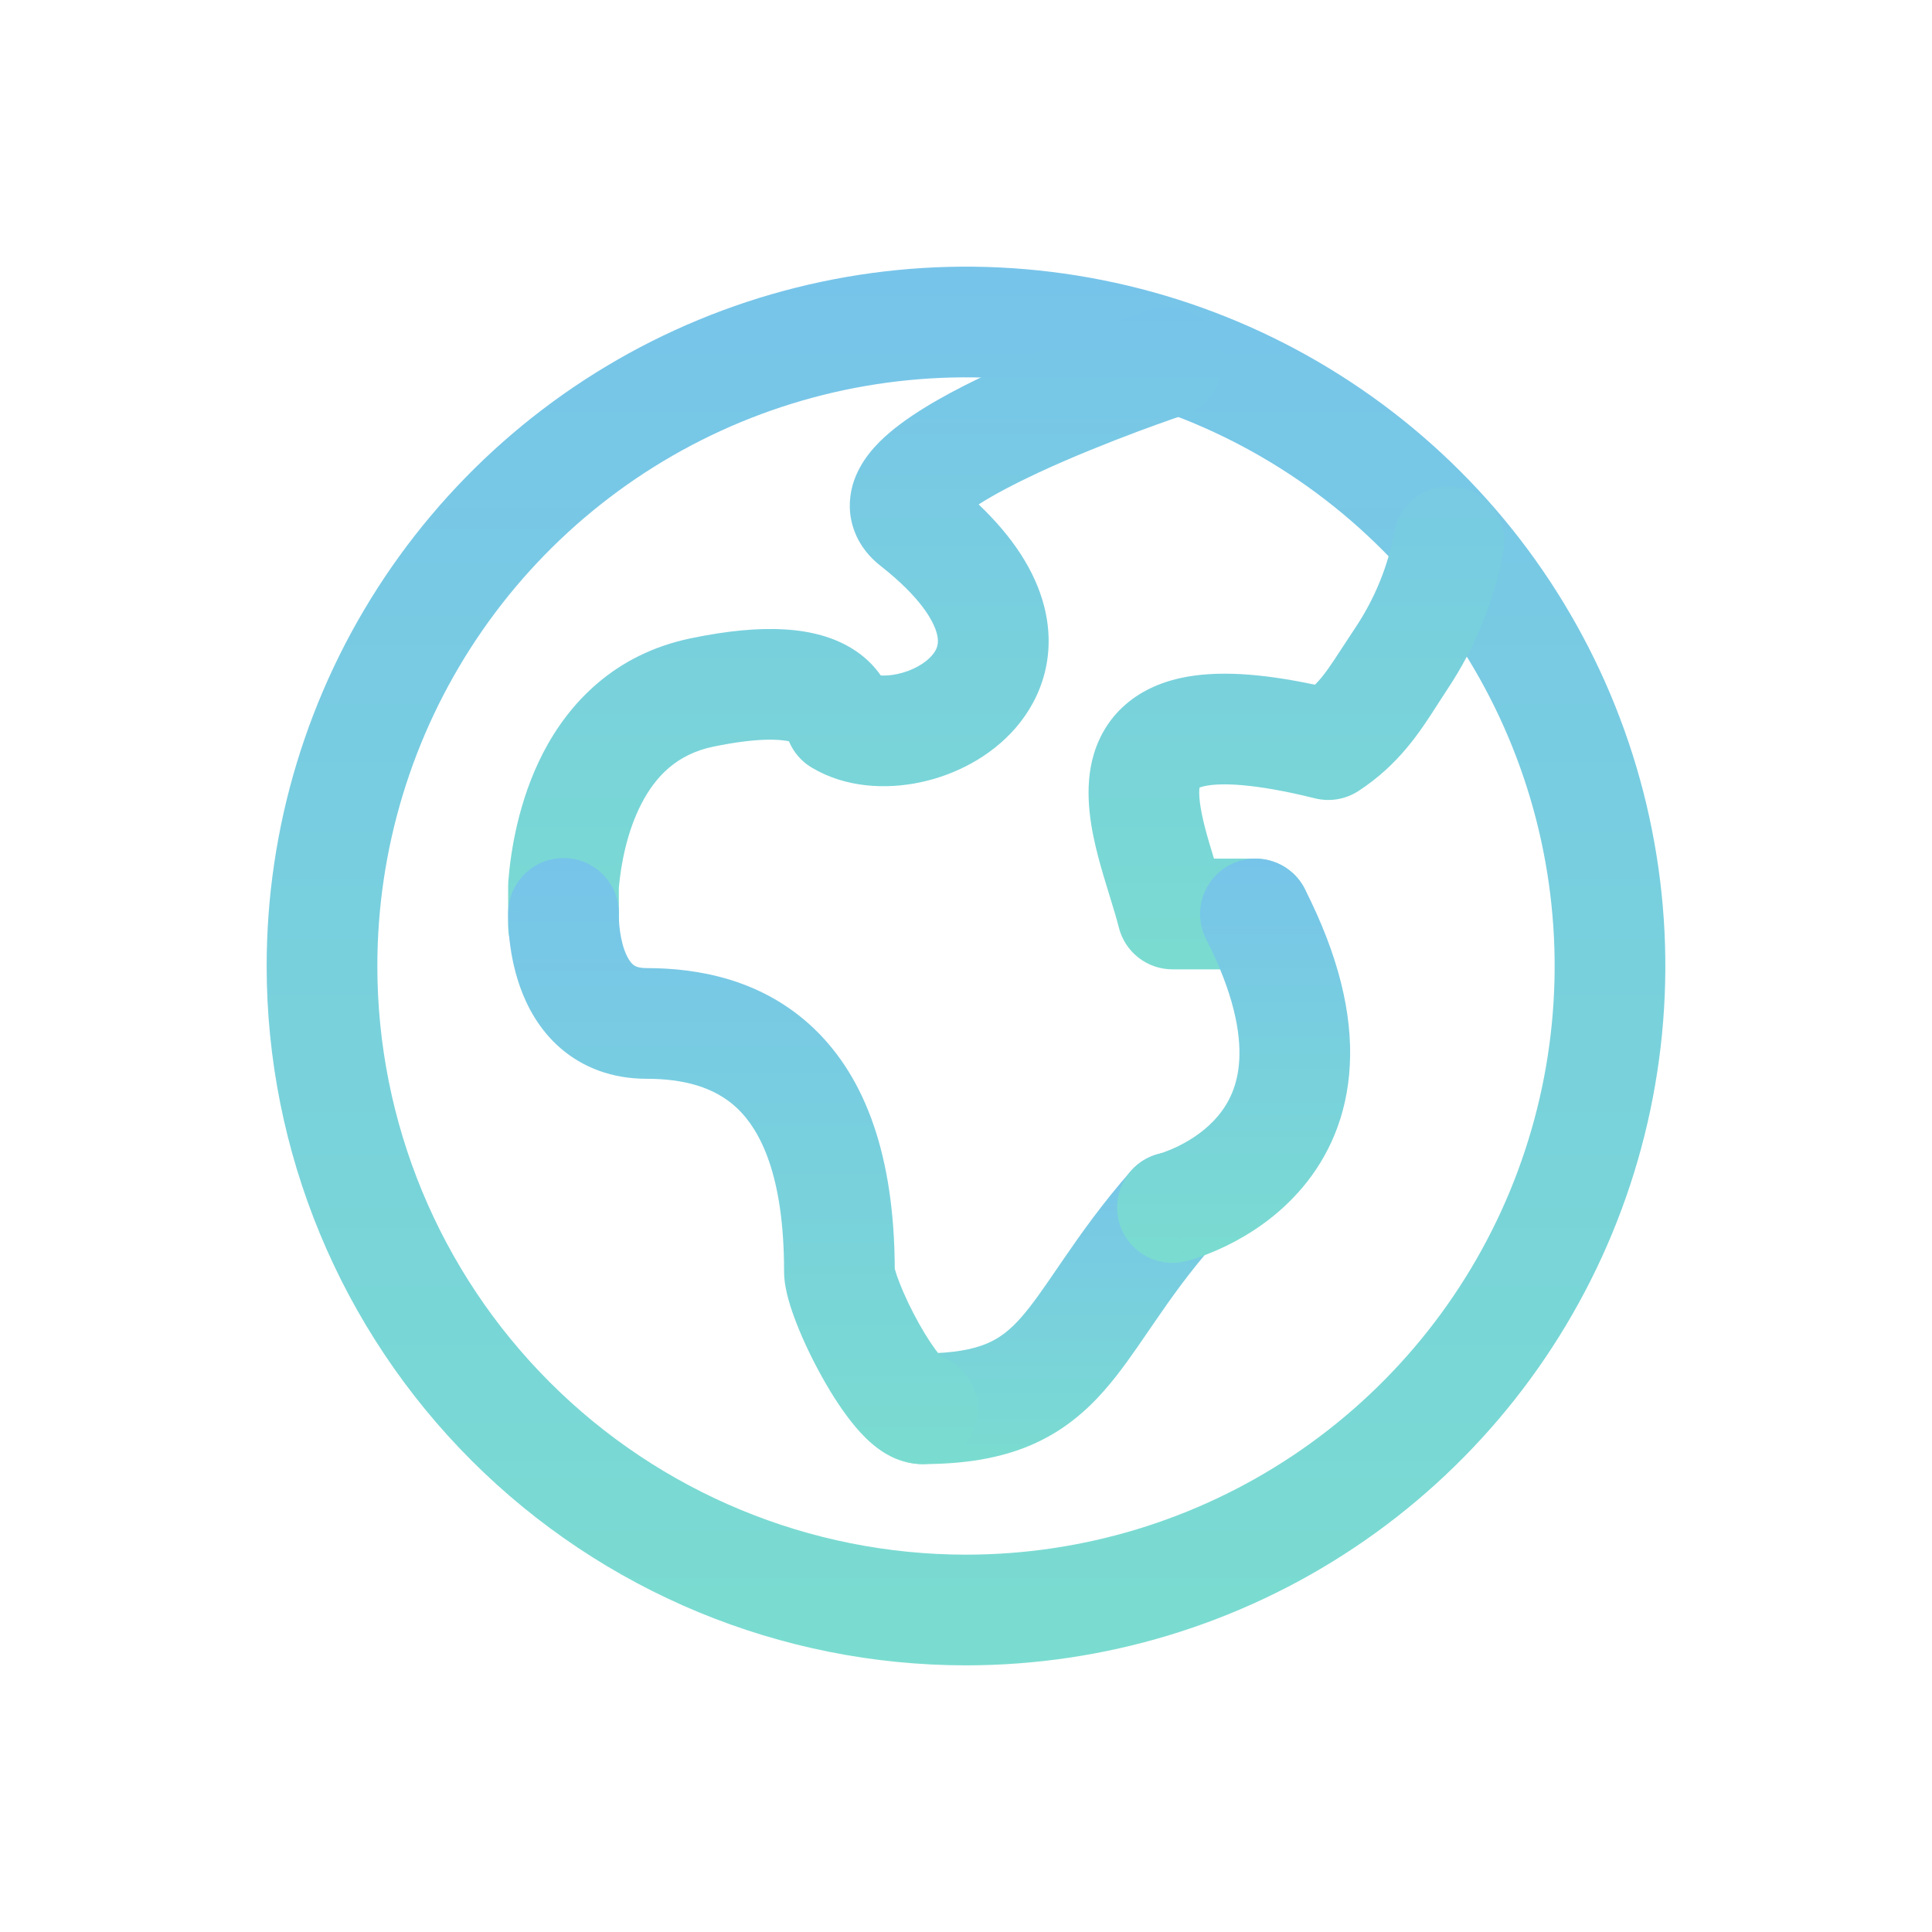
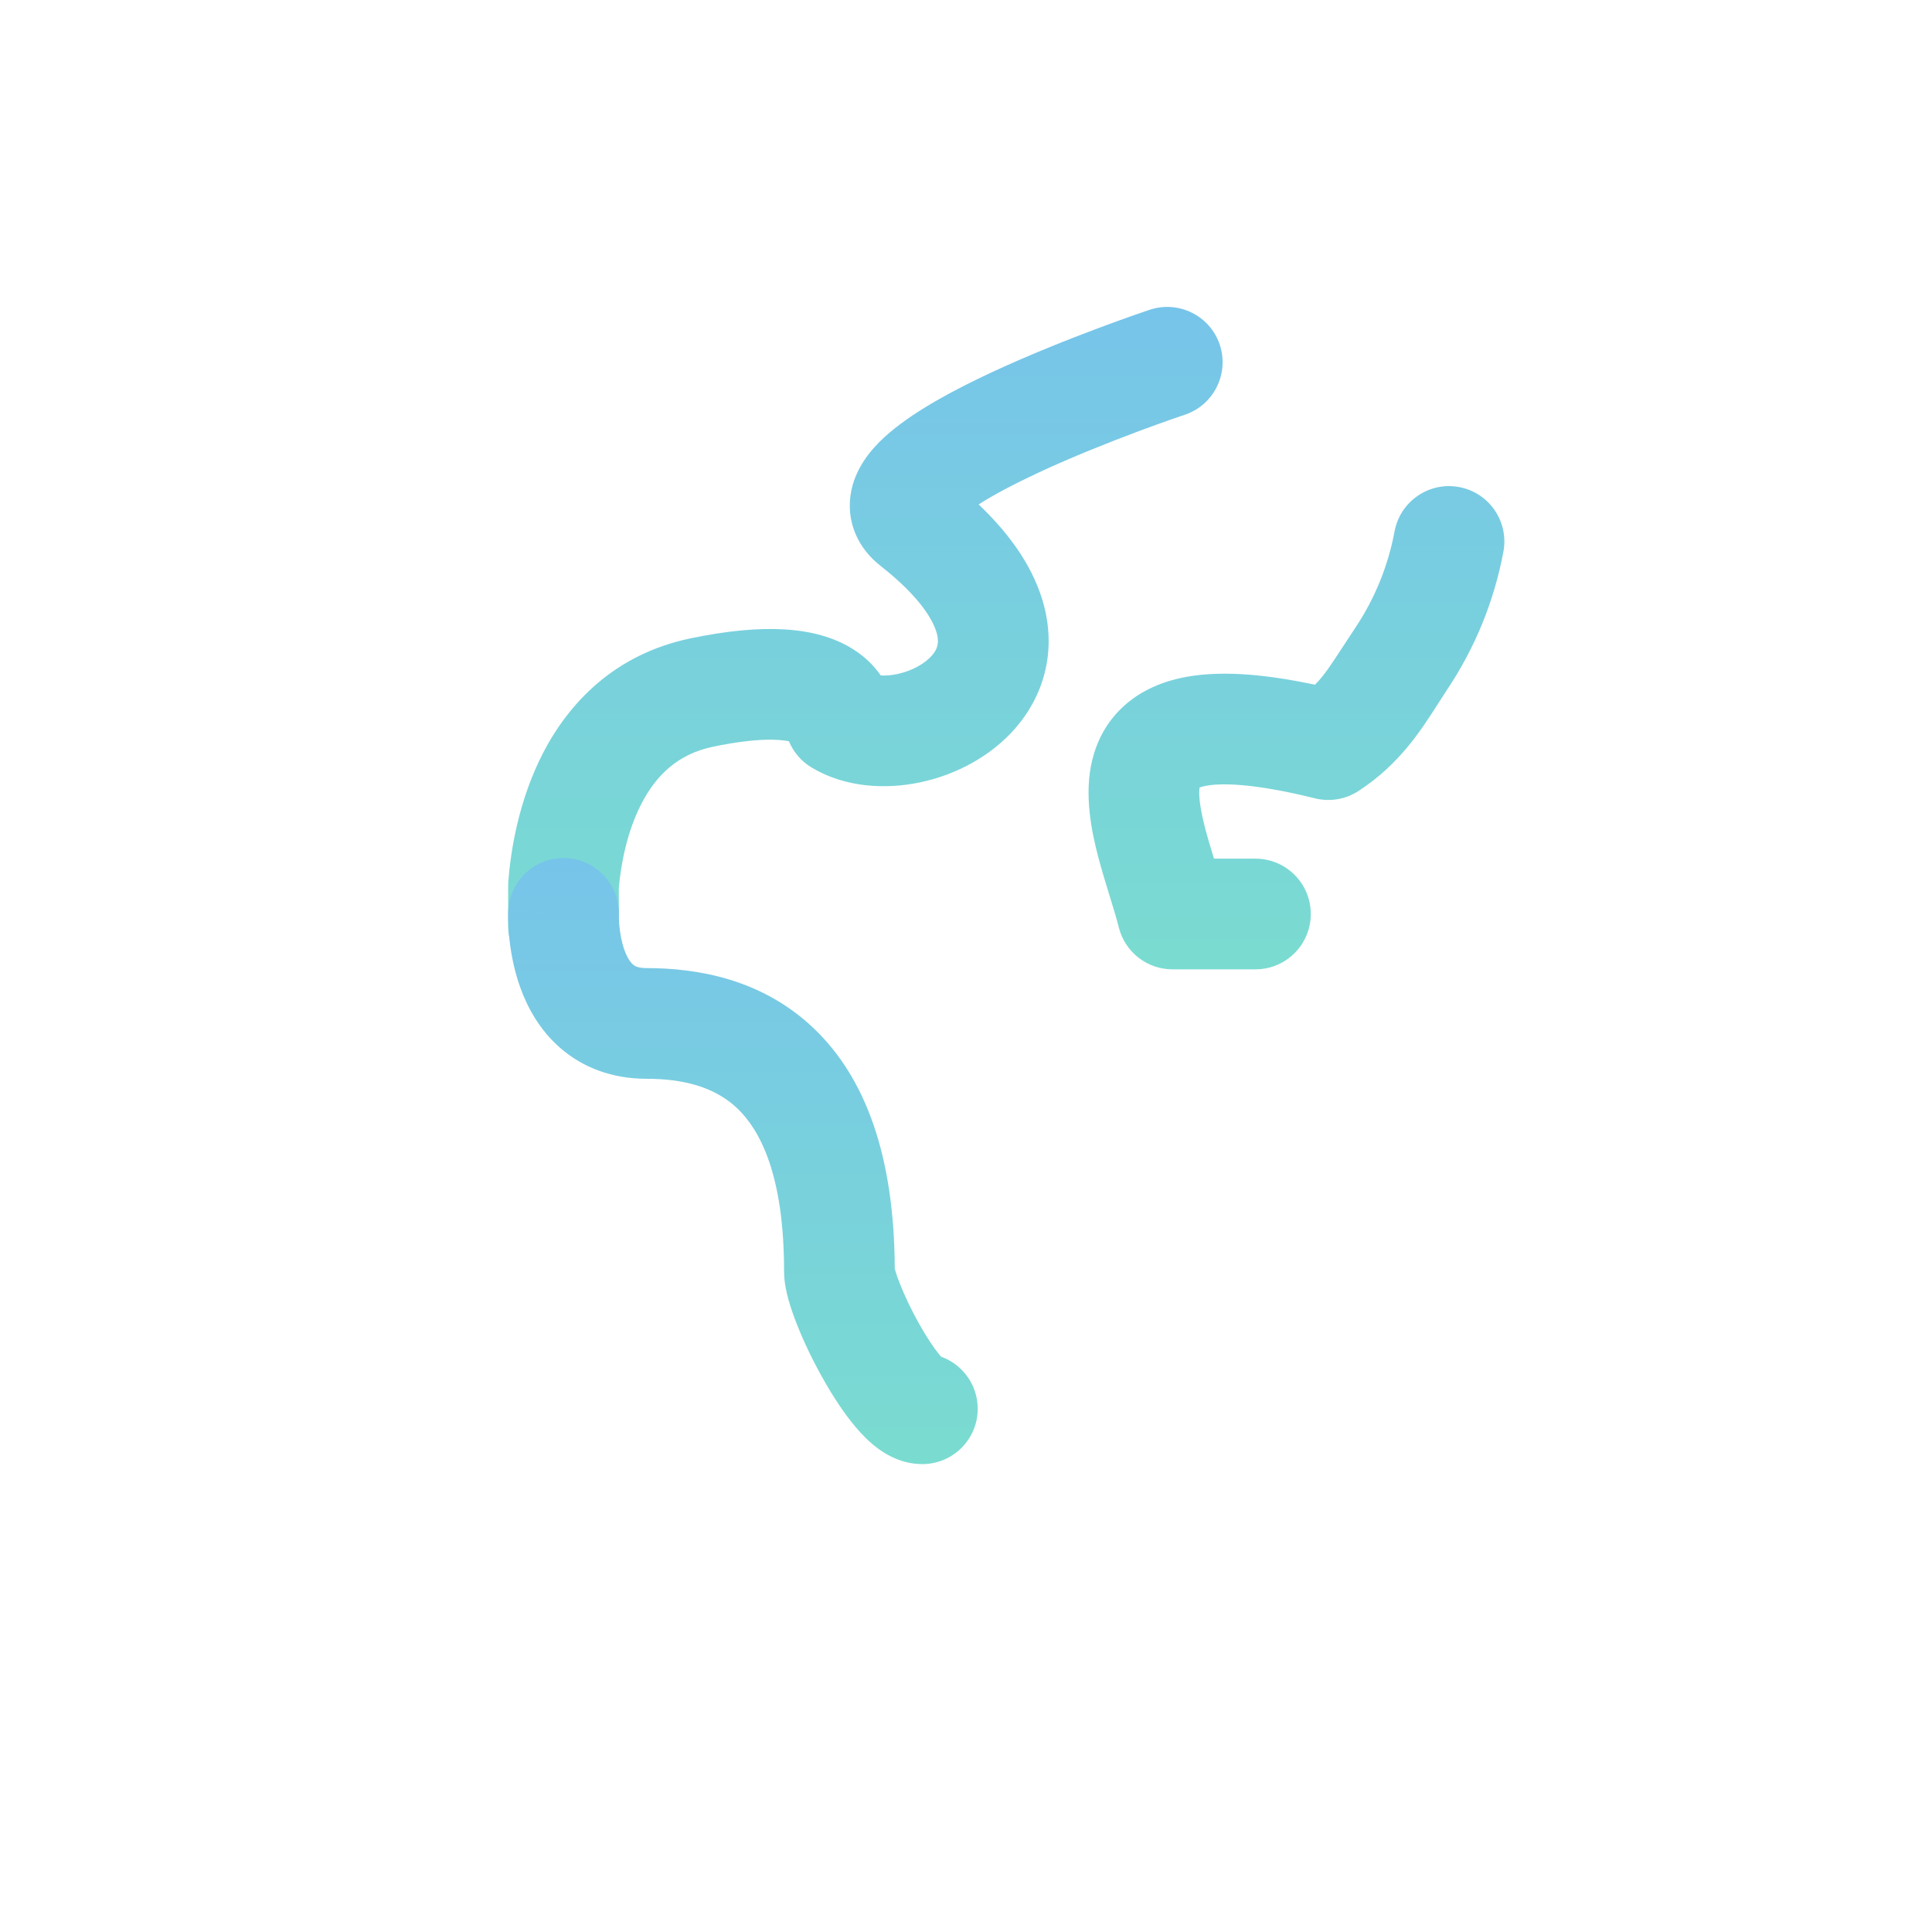
<svg xmlns="http://www.w3.org/2000/svg" viewBox="0 0 48 48" fill="none">
-   <path fill-rule="evenodd" clip-rule="evenodd" d="M17.351 7.948C20.526 6.633 24.019 6.288 27.39 6.959C30.76 7.629 33.856 9.284 36.286 11.714C38.716 14.144 40.371 17.24 41.041 20.61C41.712 23.981 41.367 27.474 40.052 30.649C38.737 33.824 36.51 36.538 33.653 38.447C30.796 40.356 27.436 41.375 24 41.375C19.392 41.375 14.973 39.544 11.714 36.286C8.456 33.028 6.625 28.608 6.625 24C6.625 20.564 7.644 17.204 9.553 14.347C11.462 11.49 14.176 9.263 17.351 7.948ZM24 38.625C26.892 38.625 29.72 37.767 32.125 36.16C34.53 34.553 36.405 32.269 37.512 29.597C38.619 26.924 38.908 23.984 38.344 21.147C37.78 18.31 36.387 15.704 34.341 13.659C32.296 11.613 29.69 10.22 26.853 9.656C24.016 9.092 21.076 9.381 18.403 10.488C15.731 11.595 13.447 13.47 11.84 15.875C10.233 18.28 9.375 21.108 9.375 24C9.375 27.879 10.916 31.599 13.659 34.341C16.401 37.084 20.121 38.625 24 38.625Z" fill="url(#paint0_linear_1421_164711)" />
  <path fill-rule="evenodd" clip-rule="evenodd" d="M29.435 10.305L29.431 10.306L29.416 10.311L29.355 10.332C29.3 10.35 29.219 10.378 29.116 10.414C28.908 10.487 28.613 10.593 28.263 10.723C27.559 10.987 26.652 11.346 25.807 11.739C25.205 12.02 24.692 12.291 24.314 12.532C25.156 13.333 25.713 14.176 25.941 15.06C26.247 16.252 25.899 17.316 25.233 18.085C24.603 18.812 23.717 19.256 22.865 19.436C22.027 19.614 21.014 19.578 20.164 19.069C19.907 18.915 19.712 18.685 19.601 18.417C19.378 18.369 18.831 18.32 17.716 18.552C16.834 18.736 16.299 19.268 15.938 19.965C15.569 20.677 15.424 21.496 15.375 22.058V23C15.375 23.759 14.759 24.375 14 24.375C13.241 24.375 12.625 23.759 12.625 23V22C12.625 21.964 12.627 21.927 12.629 21.891C12.688 21.154 12.878 19.894 13.496 18.7C14.135 17.468 15.266 16.253 17.155 15.86C18.98 15.479 20.272 15.569 21.154 16.104C21.475 16.298 21.712 16.535 21.882 16.782C21.993 16.788 22.132 16.781 22.295 16.746C22.673 16.666 22.986 16.479 23.154 16.285C23.287 16.131 23.338 15.981 23.277 15.745C23.198 15.438 22.886 14.851 21.876 14.058C21.627 13.863 21.374 13.584 21.229 13.198C21.078 12.798 21.087 12.399 21.183 12.054C21.354 11.447 21.792 11.012 22.097 10.752C22.759 10.187 23.745 9.666 24.647 9.246C25.582 8.811 26.562 8.424 27.299 8.148C27.67 8.009 27.984 7.897 28.206 7.819C28.317 7.78 28.406 7.75 28.467 7.729L28.538 7.705L28.557 7.698L28.564 7.696C28.565 7.696 28.565 7.696 29 9L28.564 7.696C29.285 7.456 30.064 7.845 30.305 8.565C30.544 9.286 30.155 10.064 29.435 10.305ZM36.252 12.101C36.999 12.24 37.491 12.959 37.352 13.705C37.123 14.931 36.647 16.098 35.953 17.135C35.878 17.248 35.802 17.366 35.724 17.489C35.282 18.179 34.761 18.993 33.751 19.652C33.431 19.86 33.039 19.927 32.668 19.834C31.126 19.451 30.306 19.447 29.921 19.532C29.866 19.544 29.828 19.556 29.802 19.566C29.779 19.717 29.799 20.032 29.944 20.587C30.007 20.827 30.081 21.071 30.161 21.333H31.191C31.951 21.333 32.566 21.948 32.566 22.708C32.566 23.467 31.951 24.083 31.191 24.083H29.13C28.499 24.083 27.949 23.653 27.796 23.04C27.741 22.819 27.664 22.568 27.569 22.26L27.561 22.235C27.473 21.946 27.37 21.615 27.283 21.282C27.118 20.646 26.931 19.747 27.133 18.896C27.244 18.433 27.474 17.962 27.885 17.575C28.291 17.192 28.793 16.964 29.33 16.846C30.211 16.652 31.32 16.725 32.67 17.012C32.893 16.789 33.069 16.52 33.345 16.095C33.439 15.951 33.545 15.79 33.667 15.606C34.154 14.878 34.488 14.06 34.648 13.2C34.788 12.454 35.506 11.962 36.252 12.101Z" fill="url(#paint1_linear_1421_164711)" />
-   <path fill-rule="evenodd" clip-rule="evenodd" d="M30.037 28.966C30.608 29.467 30.665 30.335 30.164 30.907C29.56 31.596 29.108 32.231 28.7 32.826C28.646 32.903 28.593 32.981 28.54 33.059C28.197 33.56 27.839 34.086 27.449 34.531C26.969 35.08 26.393 35.57 25.607 35.906C24.835 36.235 23.954 36.375 22.916 36.375C22.156 36.375 21.541 35.76 21.541 35C21.541 34.241 22.156 33.625 22.916 33.625C23.714 33.625 24.2 33.516 24.527 33.376C24.839 33.243 25.094 33.046 25.38 32.72C25.652 32.408 25.907 32.037 26.26 31.521C26.315 31.44 26.373 31.356 26.433 31.268C26.862 30.644 27.385 29.904 28.096 29.093C28.597 28.523 29.466 28.465 30.037 28.966Z" fill="url(#paint2_linear_1421_164711)" />
-   <path fill-rule="evenodd" clip-rule="evenodd" d="M30.568 21.482C31.244 21.138 32.072 21.407 32.417 22.084C33.26 23.741 33.602 25.19 33.536 26.46C33.471 27.751 32.989 28.755 32.364 29.498C31.754 30.224 31.033 30.675 30.49 30.942C30.215 31.077 29.973 31.172 29.794 31.233C29.704 31.264 29.629 31.288 29.572 31.304C29.544 31.312 29.52 31.319 29.501 31.324L29.477 31.331L29.467 31.333L29.463 31.334L29.461 31.334C29.46 31.335 29.46 31.335 29.13 30L29.46 31.335C28.722 31.517 27.977 31.066 27.795 30.329C27.614 29.596 28.059 28.854 28.79 28.668L28.802 28.664C28.819 28.659 28.851 28.649 28.896 28.634C28.985 28.603 29.12 28.551 29.277 28.474C29.6 28.315 29.969 28.074 30.258 27.729C30.532 27.404 30.757 26.961 30.79 26.32C30.824 25.657 30.657 24.689 29.966 23.331C29.621 22.655 29.891 21.827 30.568 21.482ZM28.799 28.665C28.799 28.665 28.799 28.665 28.799 28.665L28.799 28.665C28.799 28.665 28.799 28.665 28.799 28.665Z" fill="url(#paint3_linear_1421_164711)" />
  <path fill-rule="evenodd" clip-rule="evenodd" d="M14.001 22.692C12.627 22.636 12.627 22.636 12.627 22.637L12.627 22.638L12.627 22.64L12.627 22.646L12.626 22.661C12.626 22.672 12.626 22.686 12.625 22.703C12.625 22.736 12.625 22.779 12.626 22.831C12.627 22.935 12.633 23.077 12.648 23.245C12.678 23.572 12.749 24.036 12.921 24.521C13.093 25.003 13.391 25.577 13.921 26.038C14.478 26.521 15.203 26.802 16.062 26.802C16.976 26.802 17.758 27.002 18.323 27.542C18.879 28.074 19.48 29.184 19.48 31.581C19.48 31.855 19.541 32.115 19.59 32.292C19.646 32.492 19.72 32.703 19.802 32.91C19.965 33.324 20.185 33.785 20.427 34.217C20.664 34.643 20.949 35.089 21.253 35.449C21.403 35.627 21.591 35.824 21.814 35.988C22.01 36.133 22.397 36.375 22.916 36.375C23.675 36.375 24.291 35.76 24.291 35C24.291 34.404 23.911 33.897 23.381 33.706C23.373 33.697 23.364 33.687 23.355 33.675C23.207 33.501 23.02 33.221 22.828 32.877C22.64 32.54 22.474 32.189 22.359 31.898C22.301 31.752 22.262 31.637 22.24 31.557C22.235 31.54 22.232 31.527 22.23 31.517C22.219 28.732 21.511 26.786 20.224 25.555C18.935 24.321 17.321 24.052 16.062 24.052C15.835 24.052 15.759 23.991 15.725 23.962C15.665 23.91 15.584 23.8 15.512 23.598C15.441 23.399 15.404 23.179 15.387 22.994C15.379 22.905 15.376 22.833 15.375 22.788C15.375 22.765 15.375 22.75 15.375 22.742C15.375 22.741 15.375 22.74 15.375 22.739C15.401 21.984 14.813 21.349 14.057 21.318C13.298 21.287 12.658 21.877 12.627 22.636L14.001 22.692Z" fill="url(#paint4_linear_1421_164711)" />
  <defs>
    <linearGradient id="paint0_linear_1421_164711" x1="24" y1="6.625" x2="24" y2="41.375" gradientUnits="userSpaceOnUse">
      <stop stop-color="#77C4EA" />
      <stop offset="1" stop-color="#7ADCD0" />
    </linearGradient>
    <linearGradient id="paint1_linear_1421_164711" x1="25" y1="7.625" x2="25" y2="24.375" gradientUnits="userSpaceOnUse">
      <stop stop-color="#77C4EA" />
      <stop offset="1" stop-color="#7ADCD0" />
    </linearGradient>
    <linearGradient id="paint2_linear_1421_164711" x1="26.023" y1="28.625" x2="26.023" y2="36.375" gradientUnits="userSpaceOnUse">
      <stop stop-color="#77C4EA" />
      <stop offset="1" stop-color="#7ADCD0" />
    </linearGradient>
    <linearGradient id="paint3_linear_1421_164711" x1="30.65" y1="21.332" x2="30.65" y2="31.375" gradientUnits="userSpaceOnUse">
      <stop stop-color="#77C4EA" />
      <stop offset="1" stop-color="#7ADCD0" />
    </linearGradient>
    <linearGradient id="paint4_linear_1421_164711" x1="18.458" y1="21.317" x2="18.458" y2="36.375" gradientUnits="userSpaceOnUse">
      <stop stop-color="#77C4EA" />
      <stop offset="1" stop-color="#7ADCD0" />
    </linearGradient>
  </defs>
</svg>